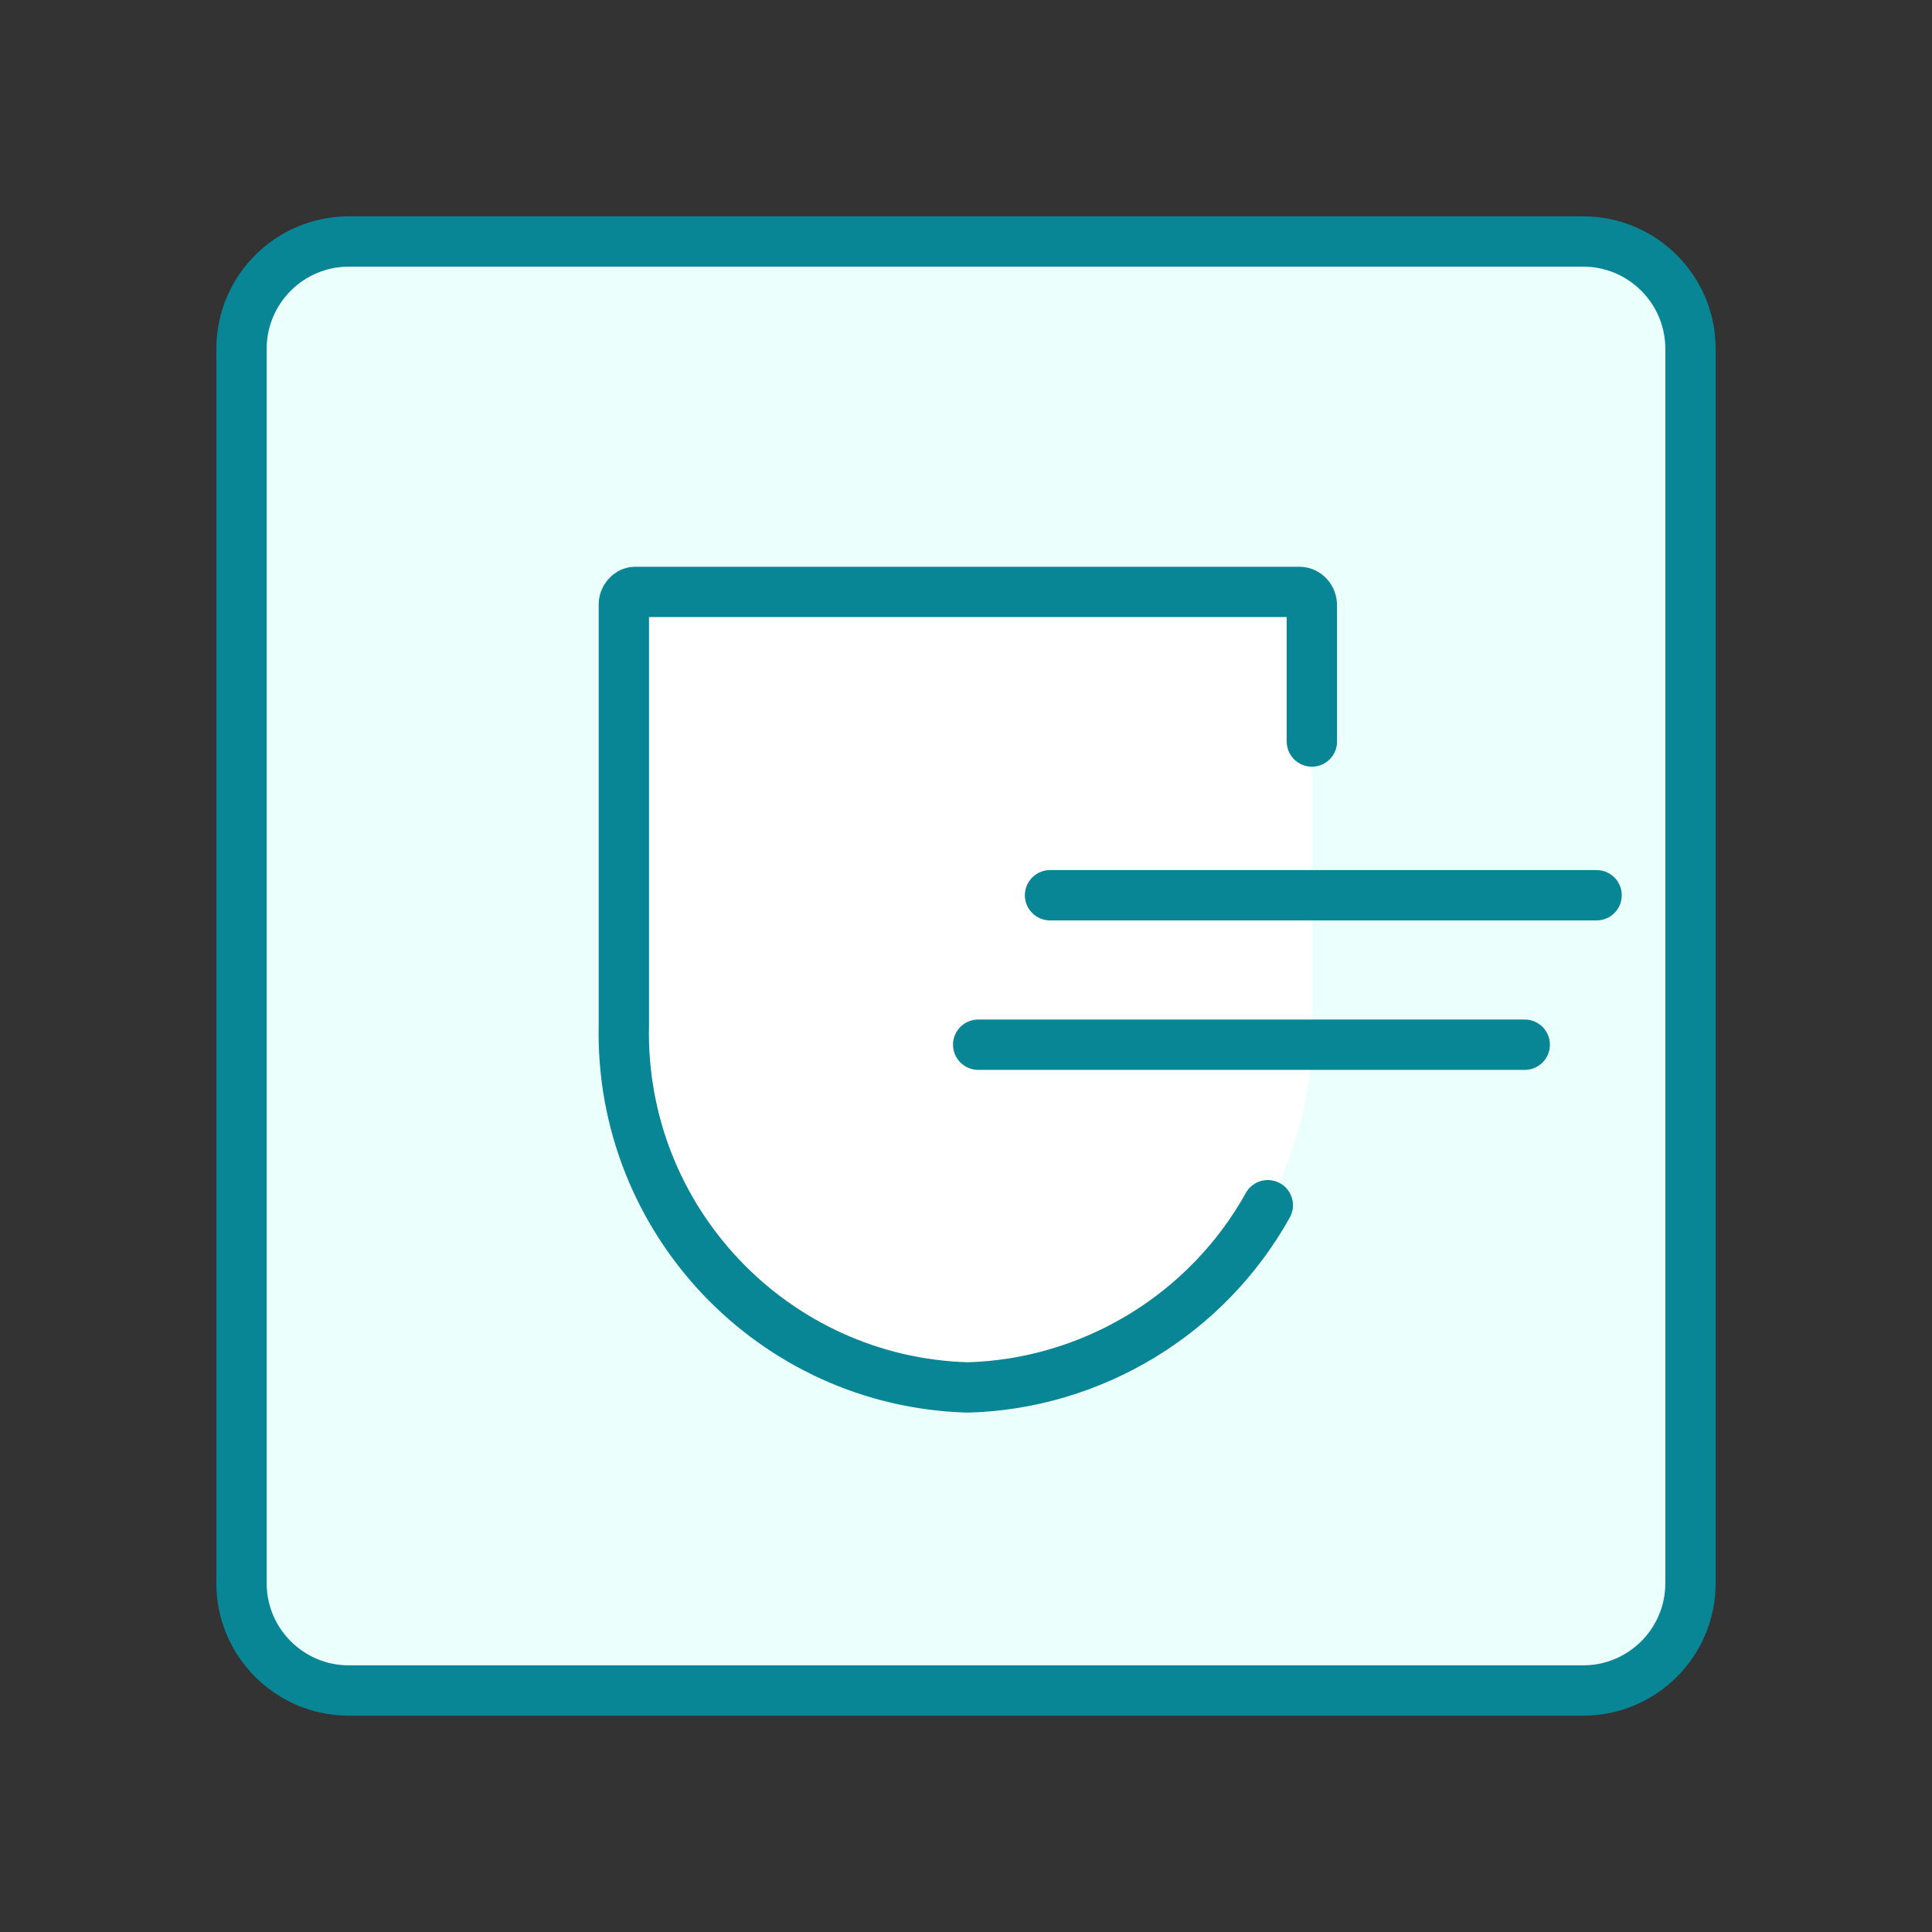
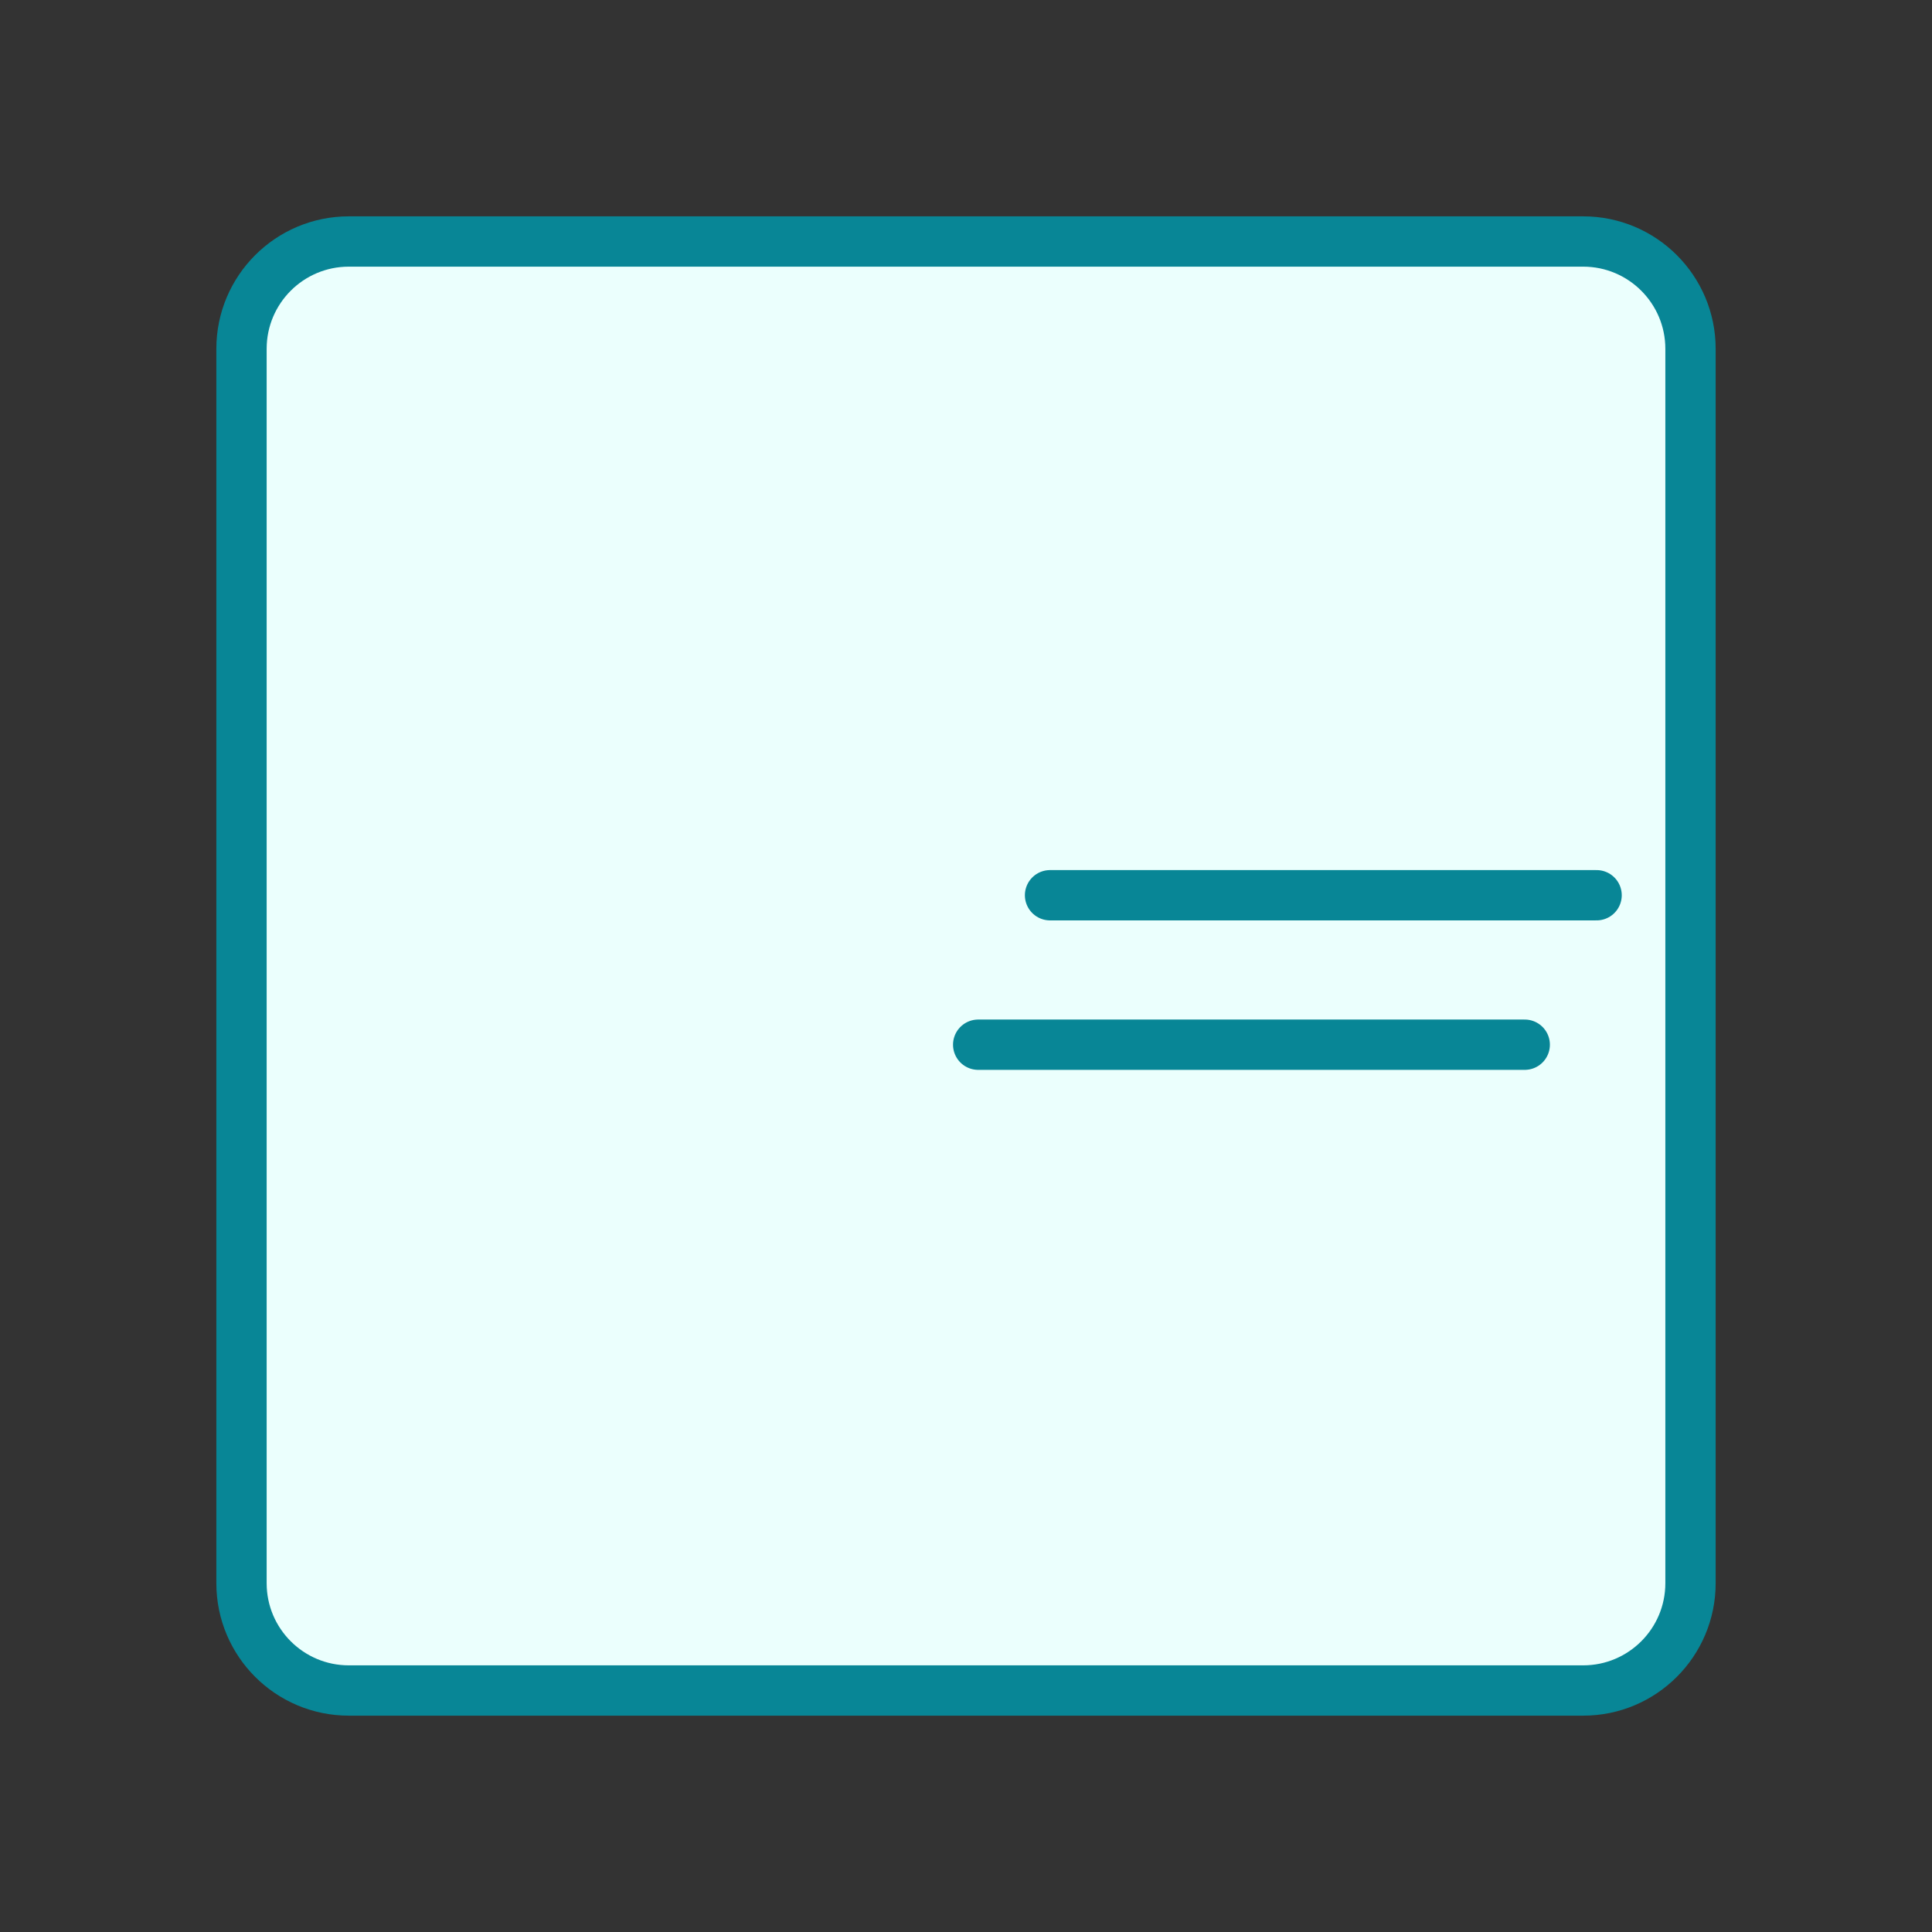
<svg xmlns="http://www.w3.org/2000/svg" width="144" height="144" viewBox="0 0 144 144" fill="none">
  <rect x="0" y="0" width="144" height="144" fill="#333333" stroke="none" />
  <path fill-rule="evenodd" clip-rule="evenodd" d="M18 26C18 21.582 21.582 18 26 18H118C122.418 18 126 21.582 126 26V118C126 122.418 122.418 126 118 126H26C21.582 126 18 122.418 18 118V26Z" fill="#EBFFFD" stroke="#088696" stroke-width="3.75" />
-   <path d="M46.49 55.268V45.181C46.473 44.562 46.892 44.135 47.408 44.117H96.951C97.37 44.126 97.789 44.562 97.772 45.085V76.367C98.113 90.936 86.616 103.003 72.131 103.412C62.845 103.151 54.292 97.955 49.775 89.829" fill="white" />
-   <path d="M97.779 55.268V45.181C97.796 44.562 97.377 44.135 96.862 44.117H47.319C46.9 44.126 46.48 44.562 46.498 45.085V76.367C46.157 90.936 57.654 103.003 72.138 103.412C81.425 103.151 89.978 97.955 94.494 89.829" fill="white" />
-   <path d="M97.78 55.268V45.181C97.797 44.562 97.378 44.135 96.863 44.117H47.32C46.901 44.126 46.481 44.562 46.499 45.085V76.367C46.158 90.936 57.655 103.003 72.139 103.412C81.426 103.151 89.979 97.955 94.495 89.829" stroke="#088696" stroke-width="3.75" stroke-miterlimit="10" stroke-linecap="round" />
  <path d="M78.264 66.726H119.001" stroke="#088696" stroke-width="3.75" stroke-miterlimit="10" stroke-linecap="round" />
  <path d="M72.908 77.866H113.645" stroke="#088696" stroke-width="3.75" stroke-miterlimit="10" stroke-linecap="round" />
</svg>